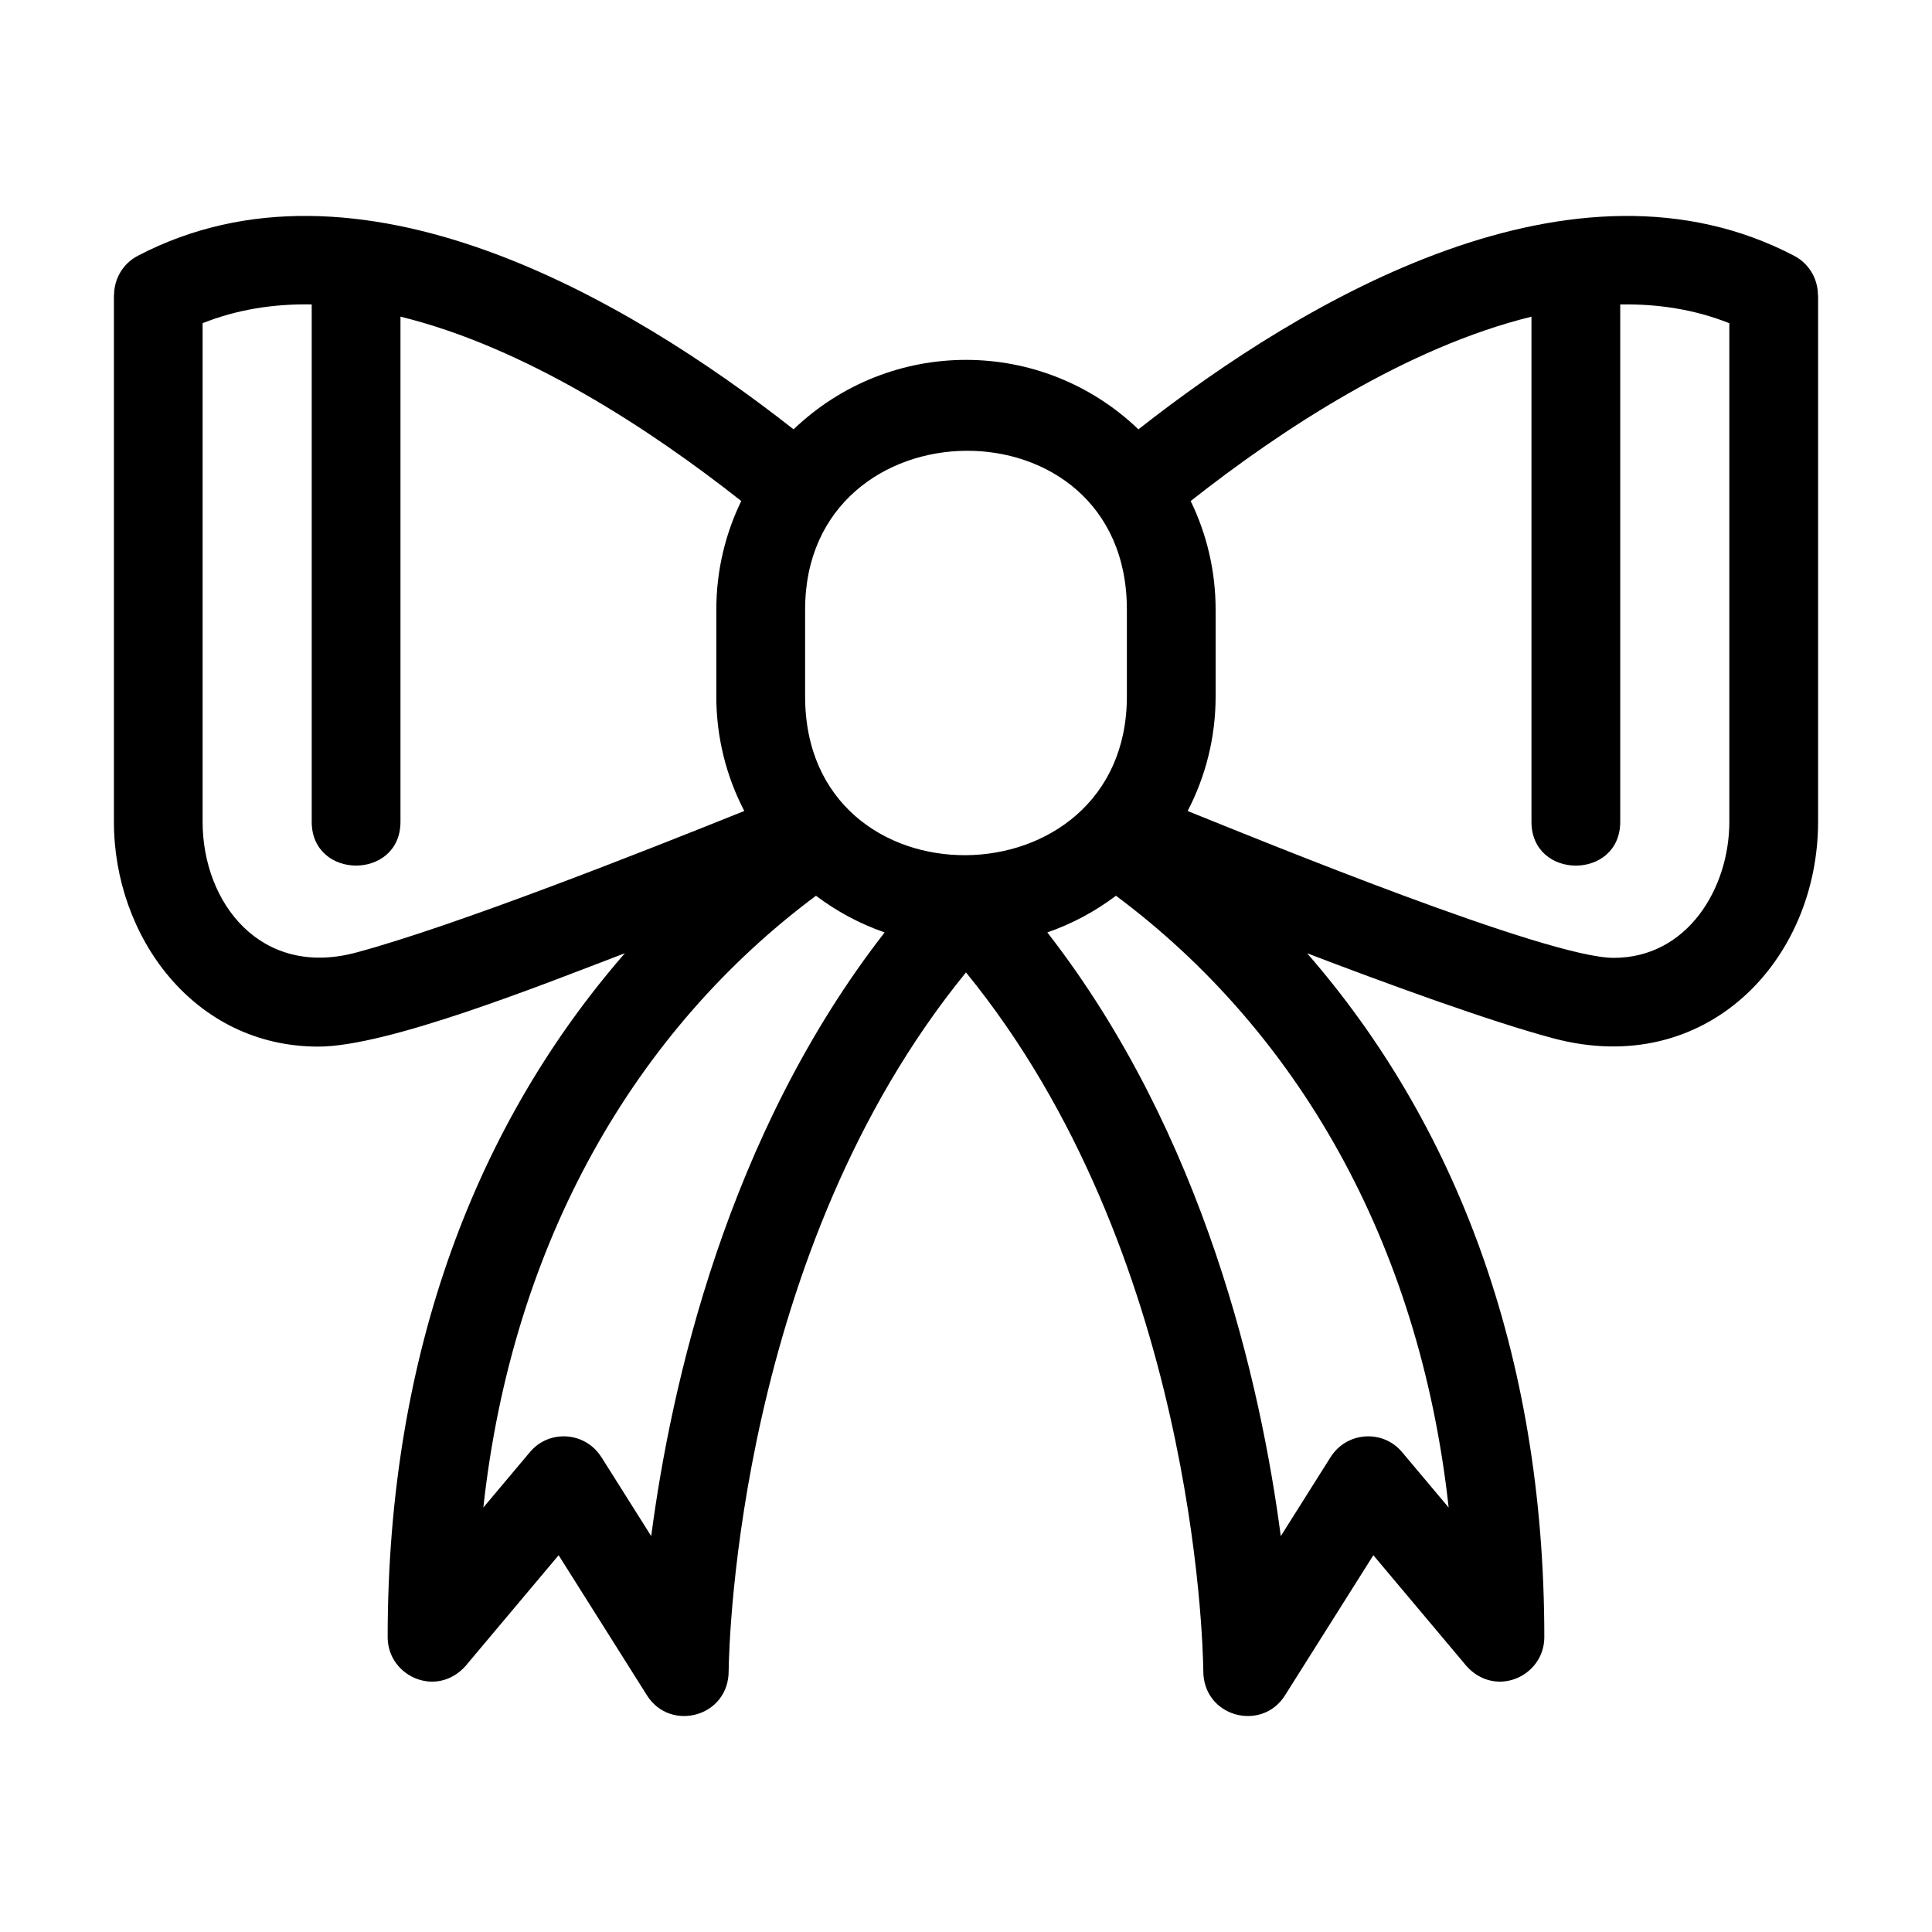
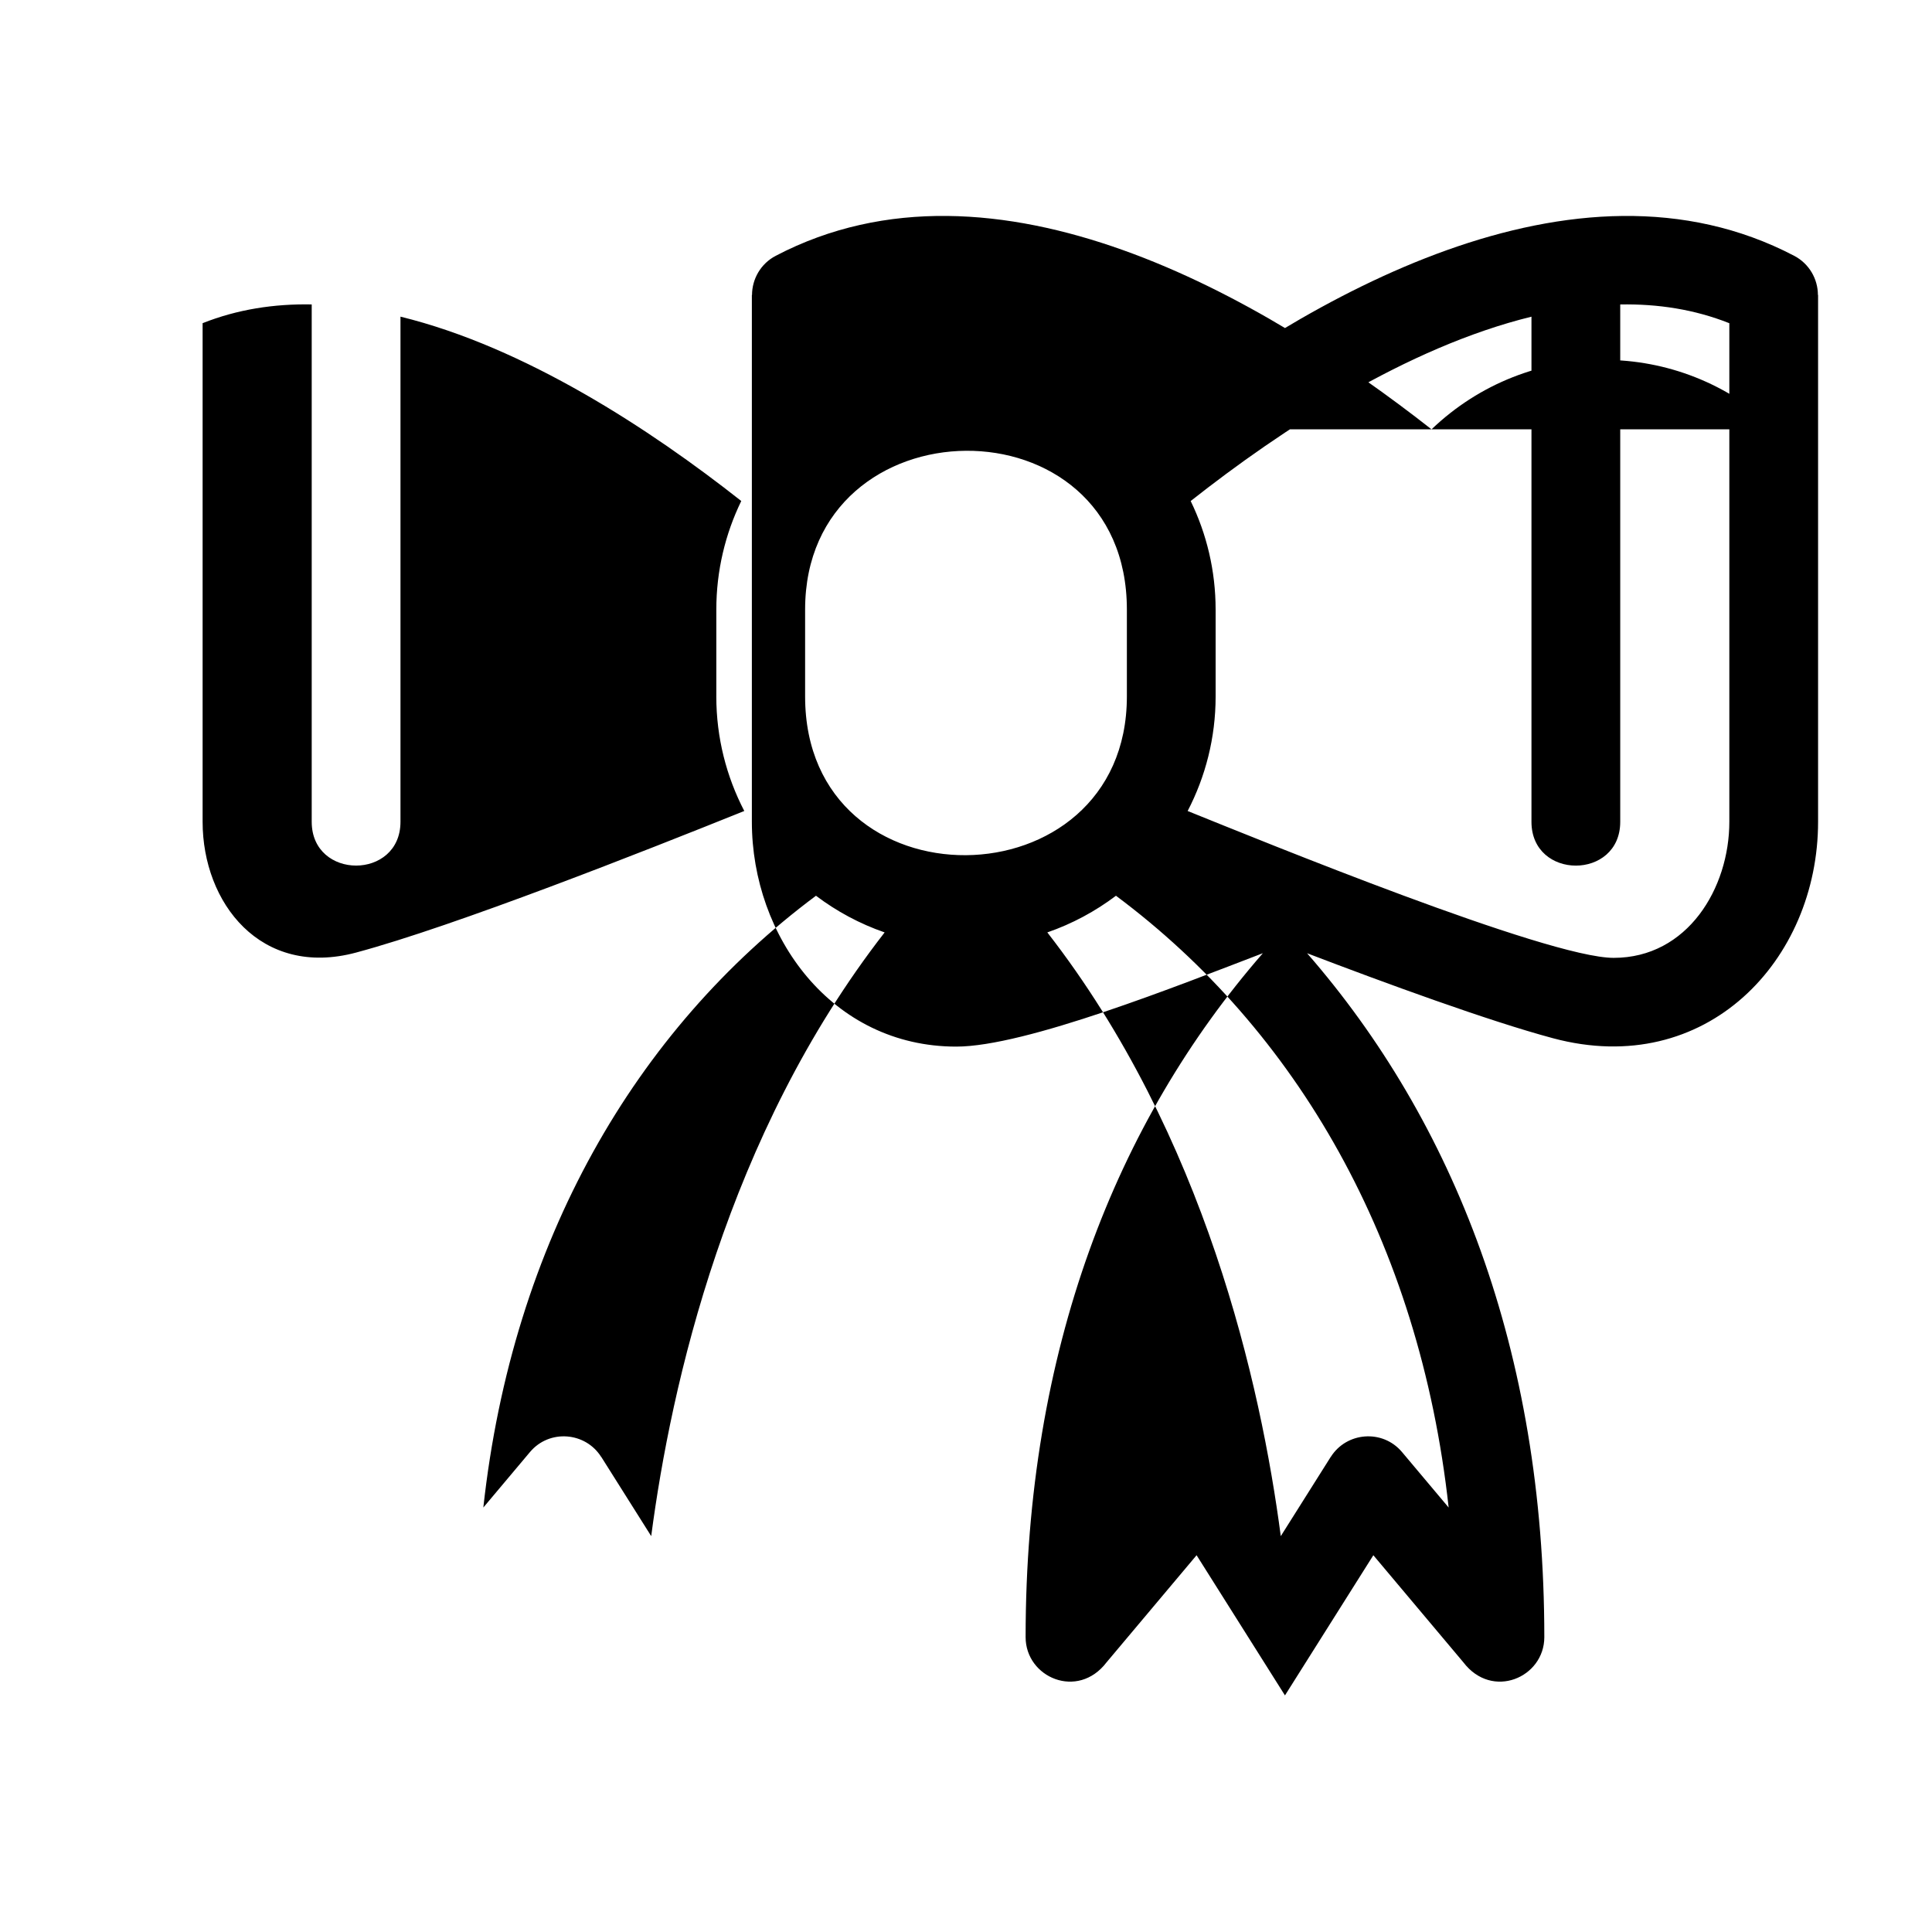
<svg xmlns="http://www.w3.org/2000/svg" fill="#000000" width="800px" height="800px" version="1.1" viewBox="144 144 512 512">
-   <path d="m445.69 257.78c44.473-34.922 115.64-76.406 173.78-45.992 4 2.09 6.289 6.164 6.297 10.383h0.043v139.61c0 36.68-29.617 68.246-70.242 57.363-17.035-4.562-44.559-14.645-65.176-22.527 38.867 44.637 62.867 105.25 62.867 181.25 0 10.688-13.816 16.68-21.453 6.664l-23.855-28.379-23.422 37.148c-6.164 9.793-21.754 5.723-21.641-6.621-0.105-7.707-2.606-111.09-62.891-184.98-60.277 73.895-62.785 177.27-62.891 184.98 0.113 12.348-15.473 16.418-21.641 6.621l-23.422-37.148-23.855 28.379c-7.629 10.016-21.453 4.023-21.453-6.664 0-76 24-136.61 62.875-181.26-22.285 8.527-62.926 24.754-81.254 24.754-33.027 0-54.168-29.242-54.168-59.582v-139.61h0.043c0.008-4.219 2.297-8.297 6.297-10.383 58.145-30.414 129.3 11.066 173.78 45.992 25.629-24.539 65.758-24.539 91.387 0zm-67.254 133.32c-6.594-2.285-12.723-5.586-18.191-9.719-47.77 35.59-80.422 91.562-88.156 162.13l12.367-14.711c5.141-6.109 14.699-5.32 18.863 1.297l0.02-0.008 13.238 21c5.266-40.055 20.094-106.3 61.863-159.99zm61.309-9.719c-5.469 4.129-11.598 7.434-18.191 9.719 41.766 53.691 56.598 119.94 61.867 159.99l13.238-21 0.012 0.008c4.164-6.617 13.723-7.41 18.871-1.297l12.367 14.711c-7.742-70.574-40.391-126.53-88.164-162.13zm-105.91-52.812v-23.039c0-10.289 2.379-20.055 6.609-28.758-24.051-18.969-57.238-40.75-90.312-48.855v133.86c0 15.484-23.523 15.484-23.523 0v-137.1c-9.957-0.184-19.684 1.305-28.914 4.969v132.13c0 21.535 15.43 41.43 40.66 34.668 26.137-6.996 76.703-26.984 102.89-37.523-4.731-9.105-7.414-19.43-7.414-30.355zm132.32-23.039v23.039c0 10.926-2.684 21.25-7.414 30.355 19.23 7.742 95.328 38.918 112.9 38.918 19.594 0 30.652-18.488 30.652-36.059v-132.13c-9.23-3.664-18.957-5.152-28.914-4.969v137.1c0 15.484-23.523 15.484-23.523 0v-133.86c-33.078 8.109-66.246 29.871-90.312 48.855 4.231 8.707 6.609 18.469 6.609 28.758zm-108.79 0v23.039c0 56.715 85.27 55.461 85.27 0v-23.039c0-56.715-85.27-55.465-85.27 0z" />
+   <path d="m445.69 257.78c44.473-34.922 115.64-76.406 173.78-45.992 4 2.09 6.289 6.164 6.297 10.383h0.043v139.61c0 36.68-29.617 68.246-70.242 57.363-17.035-4.562-44.559-14.645-65.176-22.527 38.867 44.637 62.867 105.25 62.867 181.25 0 10.688-13.816 16.68-21.453 6.664l-23.855-28.379-23.422 37.148l-23.422-37.148-23.855 28.379c-7.629 10.016-21.453 4.023-21.453-6.664 0-76 24-136.61 62.875-181.26-22.285 8.527-62.926 24.754-81.254 24.754-33.027 0-54.168-29.242-54.168-59.582v-139.61h0.043c0.008-4.219 2.297-8.297 6.297-10.383 58.145-30.414 129.3 11.066 173.78 45.992 25.629-24.539 65.758-24.539 91.387 0zm-67.254 133.32c-6.594-2.285-12.723-5.586-18.191-9.719-47.77 35.59-80.422 91.562-88.156 162.13l12.367-14.711c5.141-6.109 14.699-5.32 18.863 1.297l0.02-0.008 13.238 21c5.266-40.055 20.094-106.3 61.863-159.99zm61.309-9.719c-5.469 4.129-11.598 7.434-18.191 9.719 41.766 53.691 56.598 119.94 61.867 159.99l13.238-21 0.012 0.008c4.164-6.617 13.723-7.41 18.871-1.297l12.367 14.711c-7.742-70.574-40.391-126.53-88.164-162.13zm-105.91-52.812v-23.039c0-10.289 2.379-20.055 6.609-28.758-24.051-18.969-57.238-40.75-90.312-48.855v133.86c0 15.484-23.523 15.484-23.523 0v-137.1c-9.957-0.184-19.684 1.305-28.914 4.969v132.13c0 21.535 15.43 41.43 40.66 34.668 26.137-6.996 76.703-26.984 102.89-37.523-4.731-9.105-7.414-19.43-7.414-30.355zm132.32-23.039v23.039c0 10.926-2.684 21.25-7.414 30.355 19.23 7.742 95.328 38.918 112.9 38.918 19.594 0 30.652-18.488 30.652-36.059v-132.13c-9.23-3.664-18.957-5.152-28.914-4.969v137.1c0 15.484-23.523 15.484-23.523 0v-133.86c-33.078 8.109-66.246 29.871-90.312 48.855 4.231 8.707 6.609 18.469 6.609 28.758zm-108.79 0v23.039c0 56.715 85.27 55.461 85.27 0v-23.039c0-56.715-85.27-55.465-85.27 0z" />
</svg>